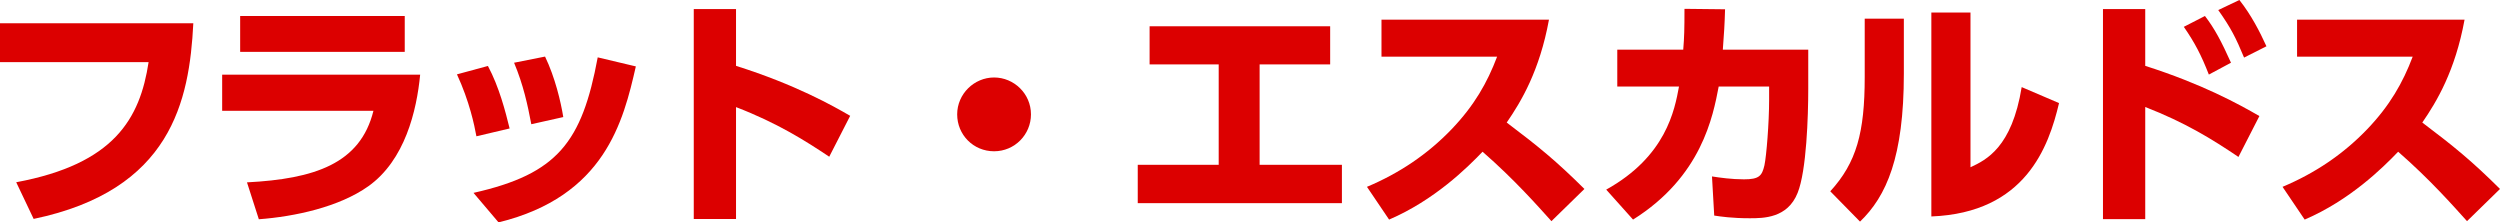
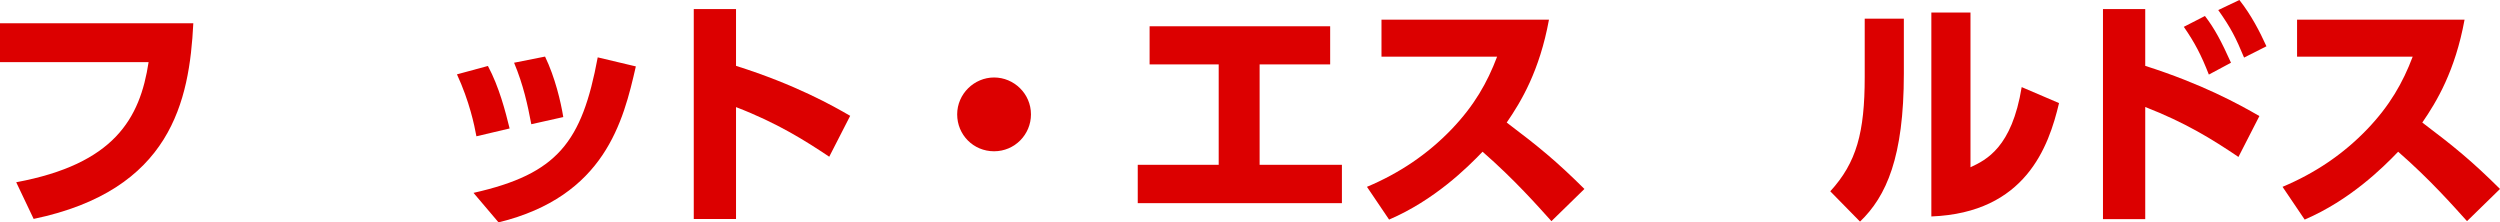
<svg xmlns="http://www.w3.org/2000/svg" id="_レイヤー_2" data-name="レイヤー_2" viewBox="0 0 223.6 19.89">
  <defs>
    <style>
      .cls-1 {
        fill: #dc0000;
      }
    </style>
  </defs>
  <g id="_x5F_layout">
    <g>
      <path class="cls-1" d="M17.29,2.09c-.35,6.95-1.98,14.92-14.28,17.49l-1.56-3.28c8.76-1.63,11.07-5.68,11.84-10.74H0v-3.48h17.29Z" />
-       <path class="cls-1" d="M37.58,6.67c-.31,3.23-1.36,7.66-4.64,9.99-2.6,1.85-6.56,2.71-9.79,2.95l-1.06-3.3c6.01-.31,10.14-1.65,11.31-6.4h-13.53v-3.23h17.71ZM36.2,1.43v3.21h-14.72V1.43h14.72Z" />
      <path class="cls-1" d="M42.61,12.19c-.18-.99-.62-3.12-1.74-5.54l2.77-.75c1.01,1.89,1.56,4.05,1.94,5.59l-2.97.7ZM42.35,17.25c7.52-1.69,9.7-4.53,11.11-12.12l3.41.81c-1.12,4.91-2.77,11.62-12.28,13.95l-2.24-2.64ZM47.52,11.11c-.33-1.74-.7-3.48-1.54-5.5l2.77-.55c.9,1.87,1.41,4.05,1.63,5.41l-2.86.64Z" />
      <path class="cls-1" d="M74.17,14.02c-2.13-1.43-4.69-3.04-8.34-4.44v10.01h-3.78V.81h3.78v5.08c5.35,1.69,8.69,3.59,10.21,4.47l-1.87,3.65Z" />
      <path class="cls-1" d="M92.21,10.23c0,1.8-1.45,3.3-3.3,3.3s-3.3-1.47-3.3-3.3,1.52-3.3,3.3-3.3,3.3,1.45,3.3,3.3Z" />
      <path class="cls-1" d="M112.65,14.74h7.37v3.43h-18.26v-3.43h7.24V5.76h-6.18v-3.41h16.15v3.41h-6.31v8.98Z" />
      <path class="cls-1" d="M138.54,1.76c-.84,4.58-2.49,7.33-3.78,9.2,2.86,2.16,4.42,3.43,6.95,5.94l-2.95,2.88c-1.23-1.36-3.28-3.7-6.16-6.21-1.39,1.45-4.31,4.33-8.36,6.07l-1.98-2.93c2.88-1.21,5.41-2.9,7.57-5.15,2.02-2.11,3.19-4.16,4.07-6.49h-10.34V1.76h14.98Z" />
-       <path class="cls-1" d="M143.66,16.96c5.35-2.97,6.12-7.11,6.51-9.22h-5.52v-3.3h5.9c.09-1.12.11-1.8.11-3.65l3.63.04c-.04,1.43-.09,2.11-.2,3.61h7.64v3.52c0,2.4-.15,7.31-.95,9.29-.9,2.27-3.06,2.27-4.29,2.27-1.56,0-2.6-.15-3.17-.24l-.2-3.5c.7.11,1.76.26,2.86.26,1.36,0,1.61-.31,1.83-1.25.18-.84.42-3.78.42-5.88v-1.17h-4.51c-.51,2.66-1.52,8.05-7.66,11.9l-2.4-2.68Z" />
      <path class="cls-1" d="M170.28,6.6c0,7.44-1.56,10.96-3.92,13.22l-2.66-2.71c2.35-2.57,3.08-5.26,3.08-10.21V1.67h3.5v4.93ZM176.24,14.96c1.41-.66,3.7-1.76,4.58-7.17l3.34,1.43c-.92,3.89-2.99,9.81-11.42,10.14V1.12h3.5v13.84Z" />
      <path class="cls-1" d="M200.21,14.04c-2.38-1.61-4.77-3.08-8.34-4.47v10.03h-3.78V.81h3.78v5.08c5.1,1.63,8.34,3.41,10.21,4.49l-1.87,3.65ZM197.21,1.43c.86,1.12,1.47,2.27,2.33,4.18l-1.98,1.06c-.68-1.74-1.25-2.84-2.24-4.27l1.89-.97ZM200.29,0c1.06,1.34,1.83,2.84,2.42,4.14l-2,1.01c-.73-1.76-1.17-2.64-2.31-4.25l1.89-.9Z" />
      <path class="cls-1" d="M220.43,1.76c-.84,4.58-2.49,7.33-3.78,9.2,2.86,2.16,4.42,3.43,6.95,5.94l-2.95,2.88c-1.23-1.36-3.28-3.7-6.16-6.21-1.39,1.45-4.31,4.33-8.36,6.07l-1.98-2.93c2.88-1.21,5.41-2.9,7.57-5.15,2.02-2.11,3.19-4.16,4.07-6.49h-10.34V1.76h14.98Z" />
    </g>
  </g>
</svg>